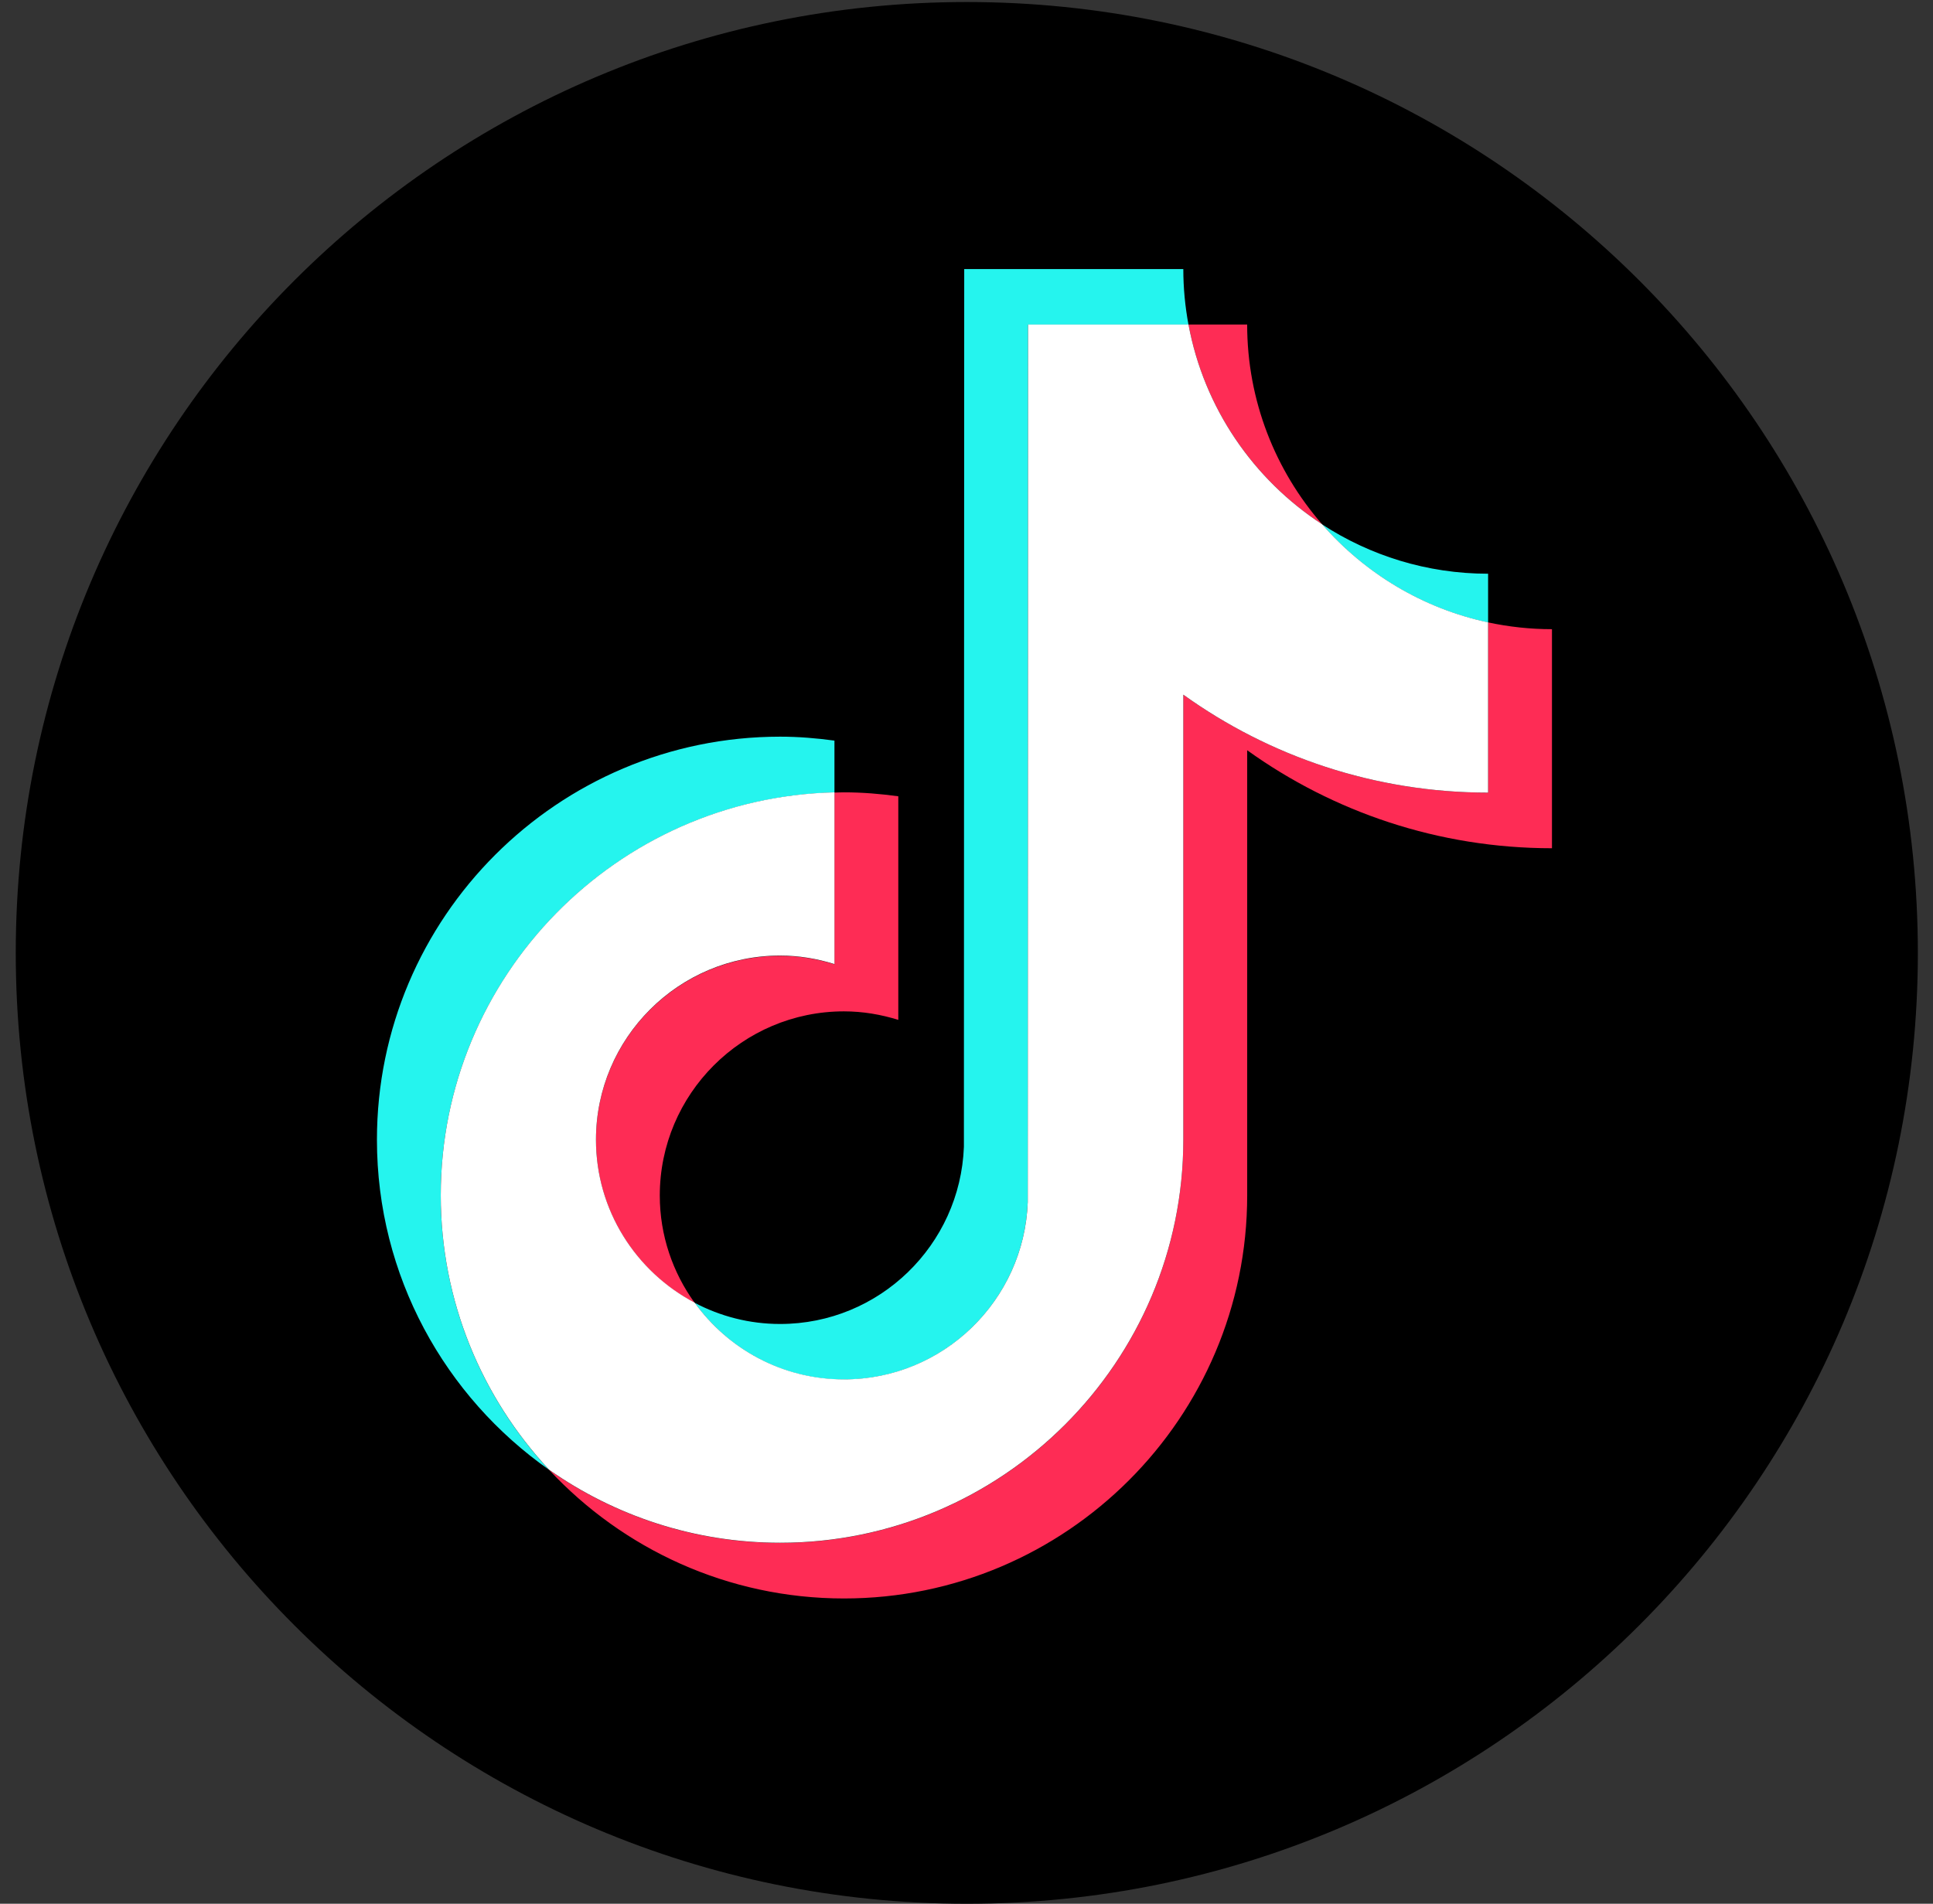
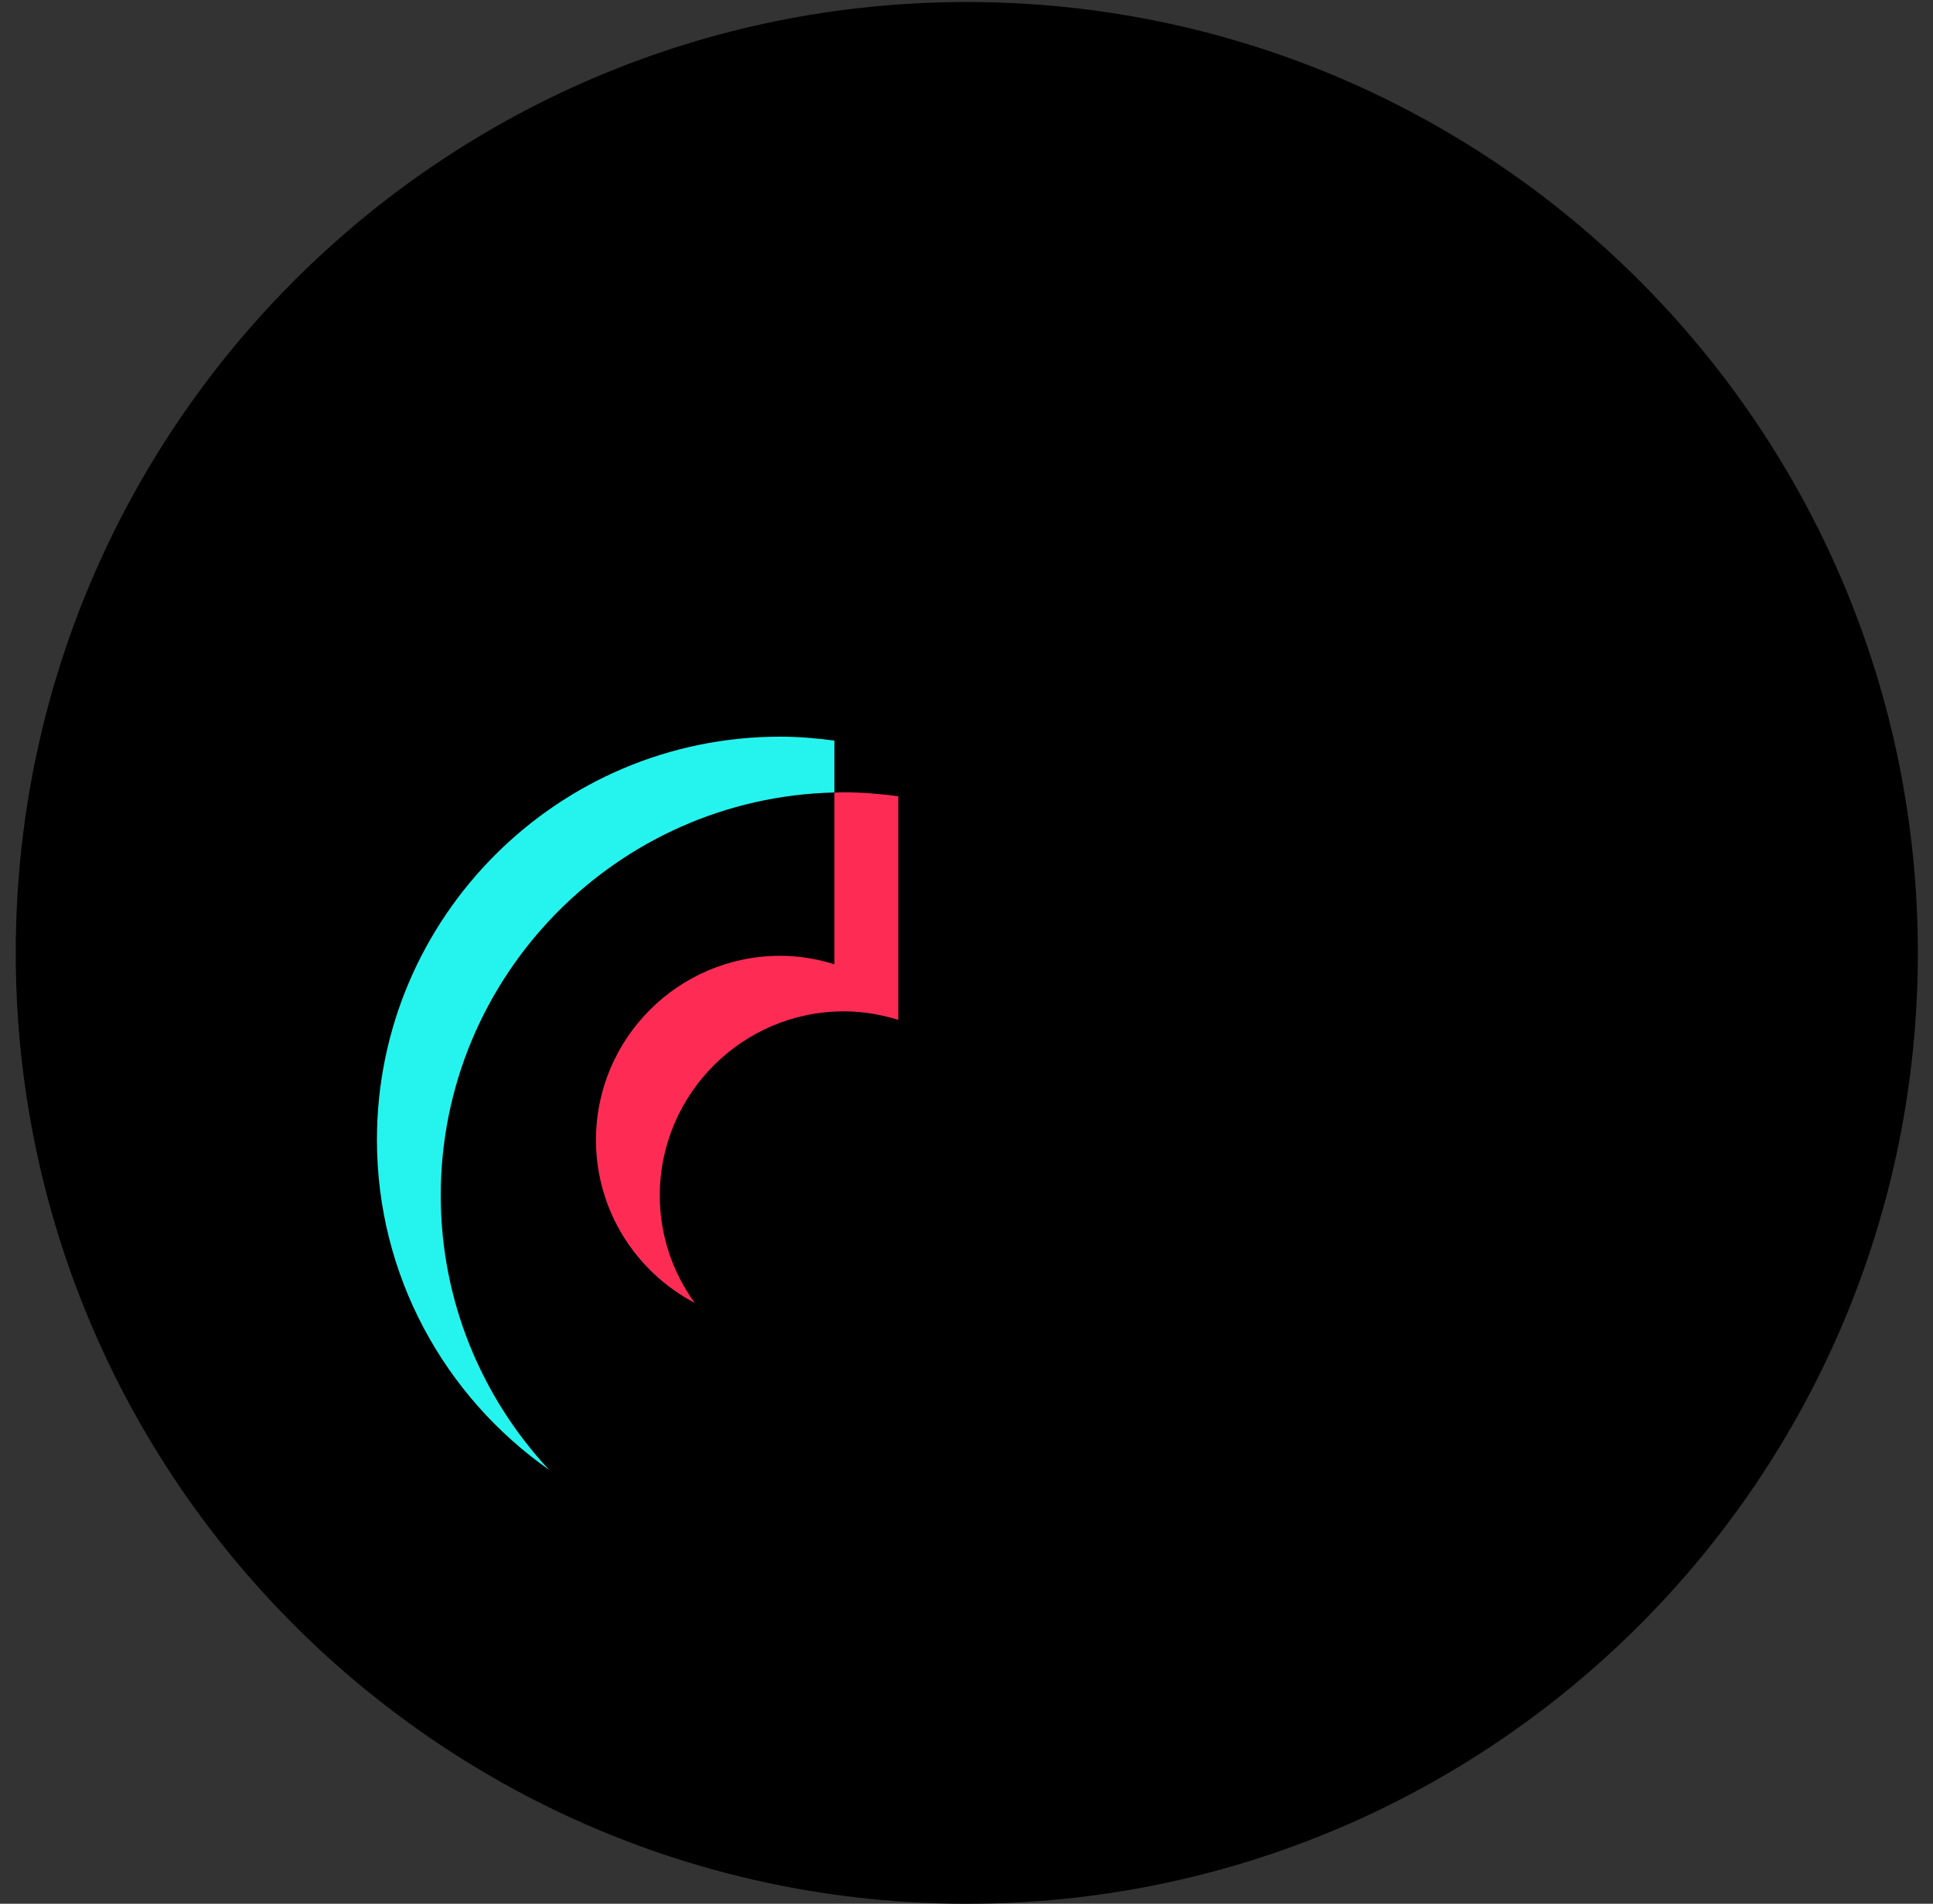
<svg xmlns="http://www.w3.org/2000/svg" width="67" height="66" viewBox="0 0 67 66" fill="none">
  <rect x="0" y="0" width="67" height="66" fill="#333333" stroke="none" />
  <path d="M33.511 66C51.717 66 66.475 51.241 66.475 33.035C66.475 14.829 51.717 0.07 33.511 0.07C15.305 0.07 0.546 14.829 0.546 33.035C0.546 51.241 15.305 66 33.511 66Z" fill="black" />
  <path d="M28.923 27.476V25.676C28.306 25.592 27.68 25.539 27.04 25.539C19.334 25.539 13.065 31.808 13.065 39.514C13.065 44.242 15.428 48.426 19.031 50.956C16.704 48.459 15.277 45.114 15.277 41.441C15.277 33.846 21.369 27.651 28.923 27.474V27.476Z" fill="#25F4EE" />
-   <path d="M29.252 47.826C32.69 47.826 35.495 45.091 35.622 41.684L35.634 11.255H41.194C41.078 10.63 41.015 9.986 41.015 9.328H33.421L33.41 39.758C33.282 43.166 30.478 45.9 27.04 45.9C25.971 45.9 24.964 45.632 24.08 45.167C25.241 46.774 27.124 47.828 29.254 47.828L29.252 47.826Z" fill="#25F4EE" />
-   <path d="M51.579 21.581V19.89C49.459 19.89 47.483 19.259 45.826 18.18C47.301 19.873 49.305 21.095 51.579 21.581Z" fill="#25F4EE" />
-   <path d="M45.826 18.176C44.21 16.32 43.228 13.898 43.228 11.25H41.194C41.73 14.142 43.446 16.625 45.826 18.176Z" fill="#FE2C55" />
  <path d="M27.04 33.136C23.521 33.136 20.657 35.998 20.657 39.519C20.657 41.97 22.047 44.1 24.078 45.168C23.321 44.12 22.869 42.835 22.869 41.446C22.869 37.927 25.734 35.062 29.253 35.062C29.909 35.062 30.539 35.172 31.136 35.357V27.606C30.519 27.522 29.893 27.469 29.253 27.469C29.142 27.469 29.033 27.475 28.922 27.477V33.43C28.327 33.243 27.695 33.136 27.038 33.136H27.04Z" fill="#FE2C55" />
-   <path d="M51.579 21.578V27.48C47.641 27.48 43.993 26.22 41.015 24.084V39.514C41.015 47.22 34.746 53.489 27.04 53.489C24.061 53.489 21.3 52.55 19.031 50.956C21.584 53.696 25.221 55.416 29.254 55.416C36.96 55.416 43.229 49.147 43.229 41.441V26.01C46.208 28.148 49.856 29.407 53.793 29.407V21.813C53.034 21.813 52.293 21.73 51.58 21.578H51.579Z" fill="#FE2C55" />
-   <path d="M41.015 39.513V24.083C43.994 26.221 47.642 27.479 51.579 27.479V21.577C49.305 21.091 47.301 19.869 45.826 18.176C43.446 16.625 41.73 14.142 41.194 11.25H35.634L35.623 41.68C35.495 45.088 32.691 47.821 29.253 47.821C27.123 47.821 25.239 46.77 24.078 45.161C22.046 44.091 20.657 41.962 20.657 39.512C20.657 35.993 23.521 33.128 27.04 33.128C27.697 33.128 28.327 33.237 28.924 33.423V27.469C21.37 27.646 15.277 33.841 15.277 41.437C15.277 45.111 16.704 48.455 19.031 50.952C21.302 52.546 24.062 53.485 27.04 53.485C34.746 53.485 41.015 47.216 41.015 39.51V39.513Z" fill="white" />
</svg>